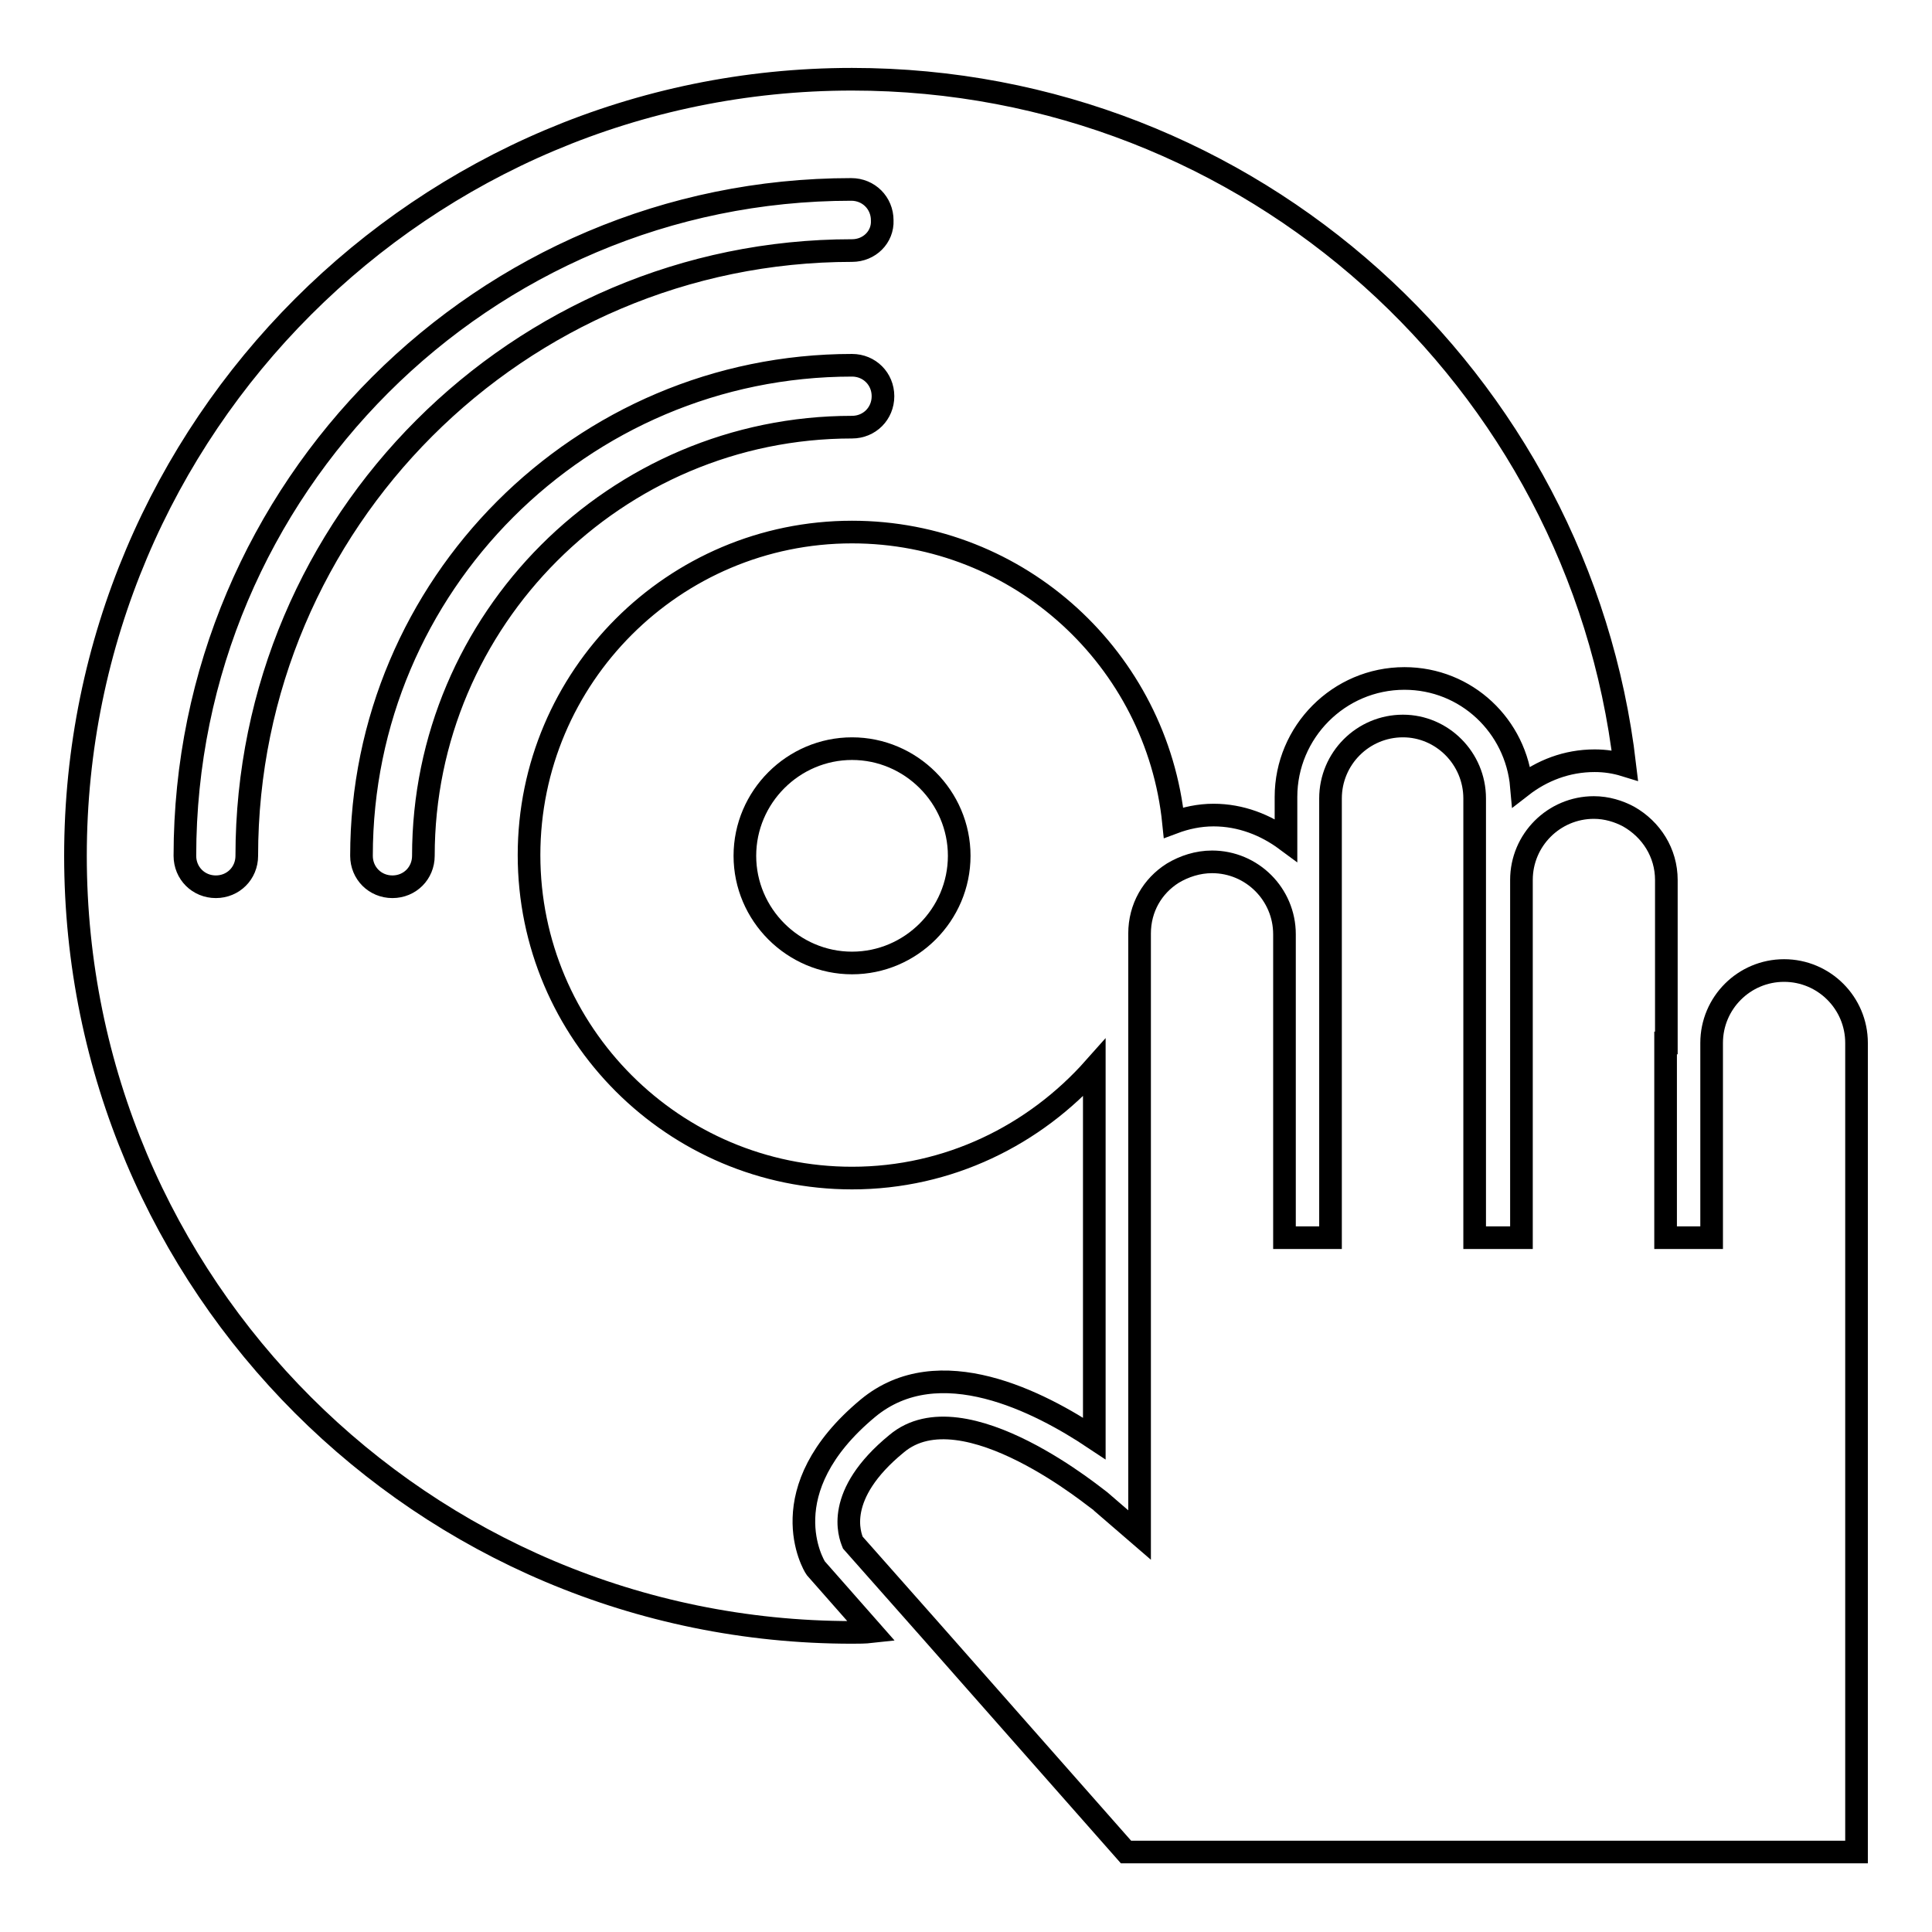
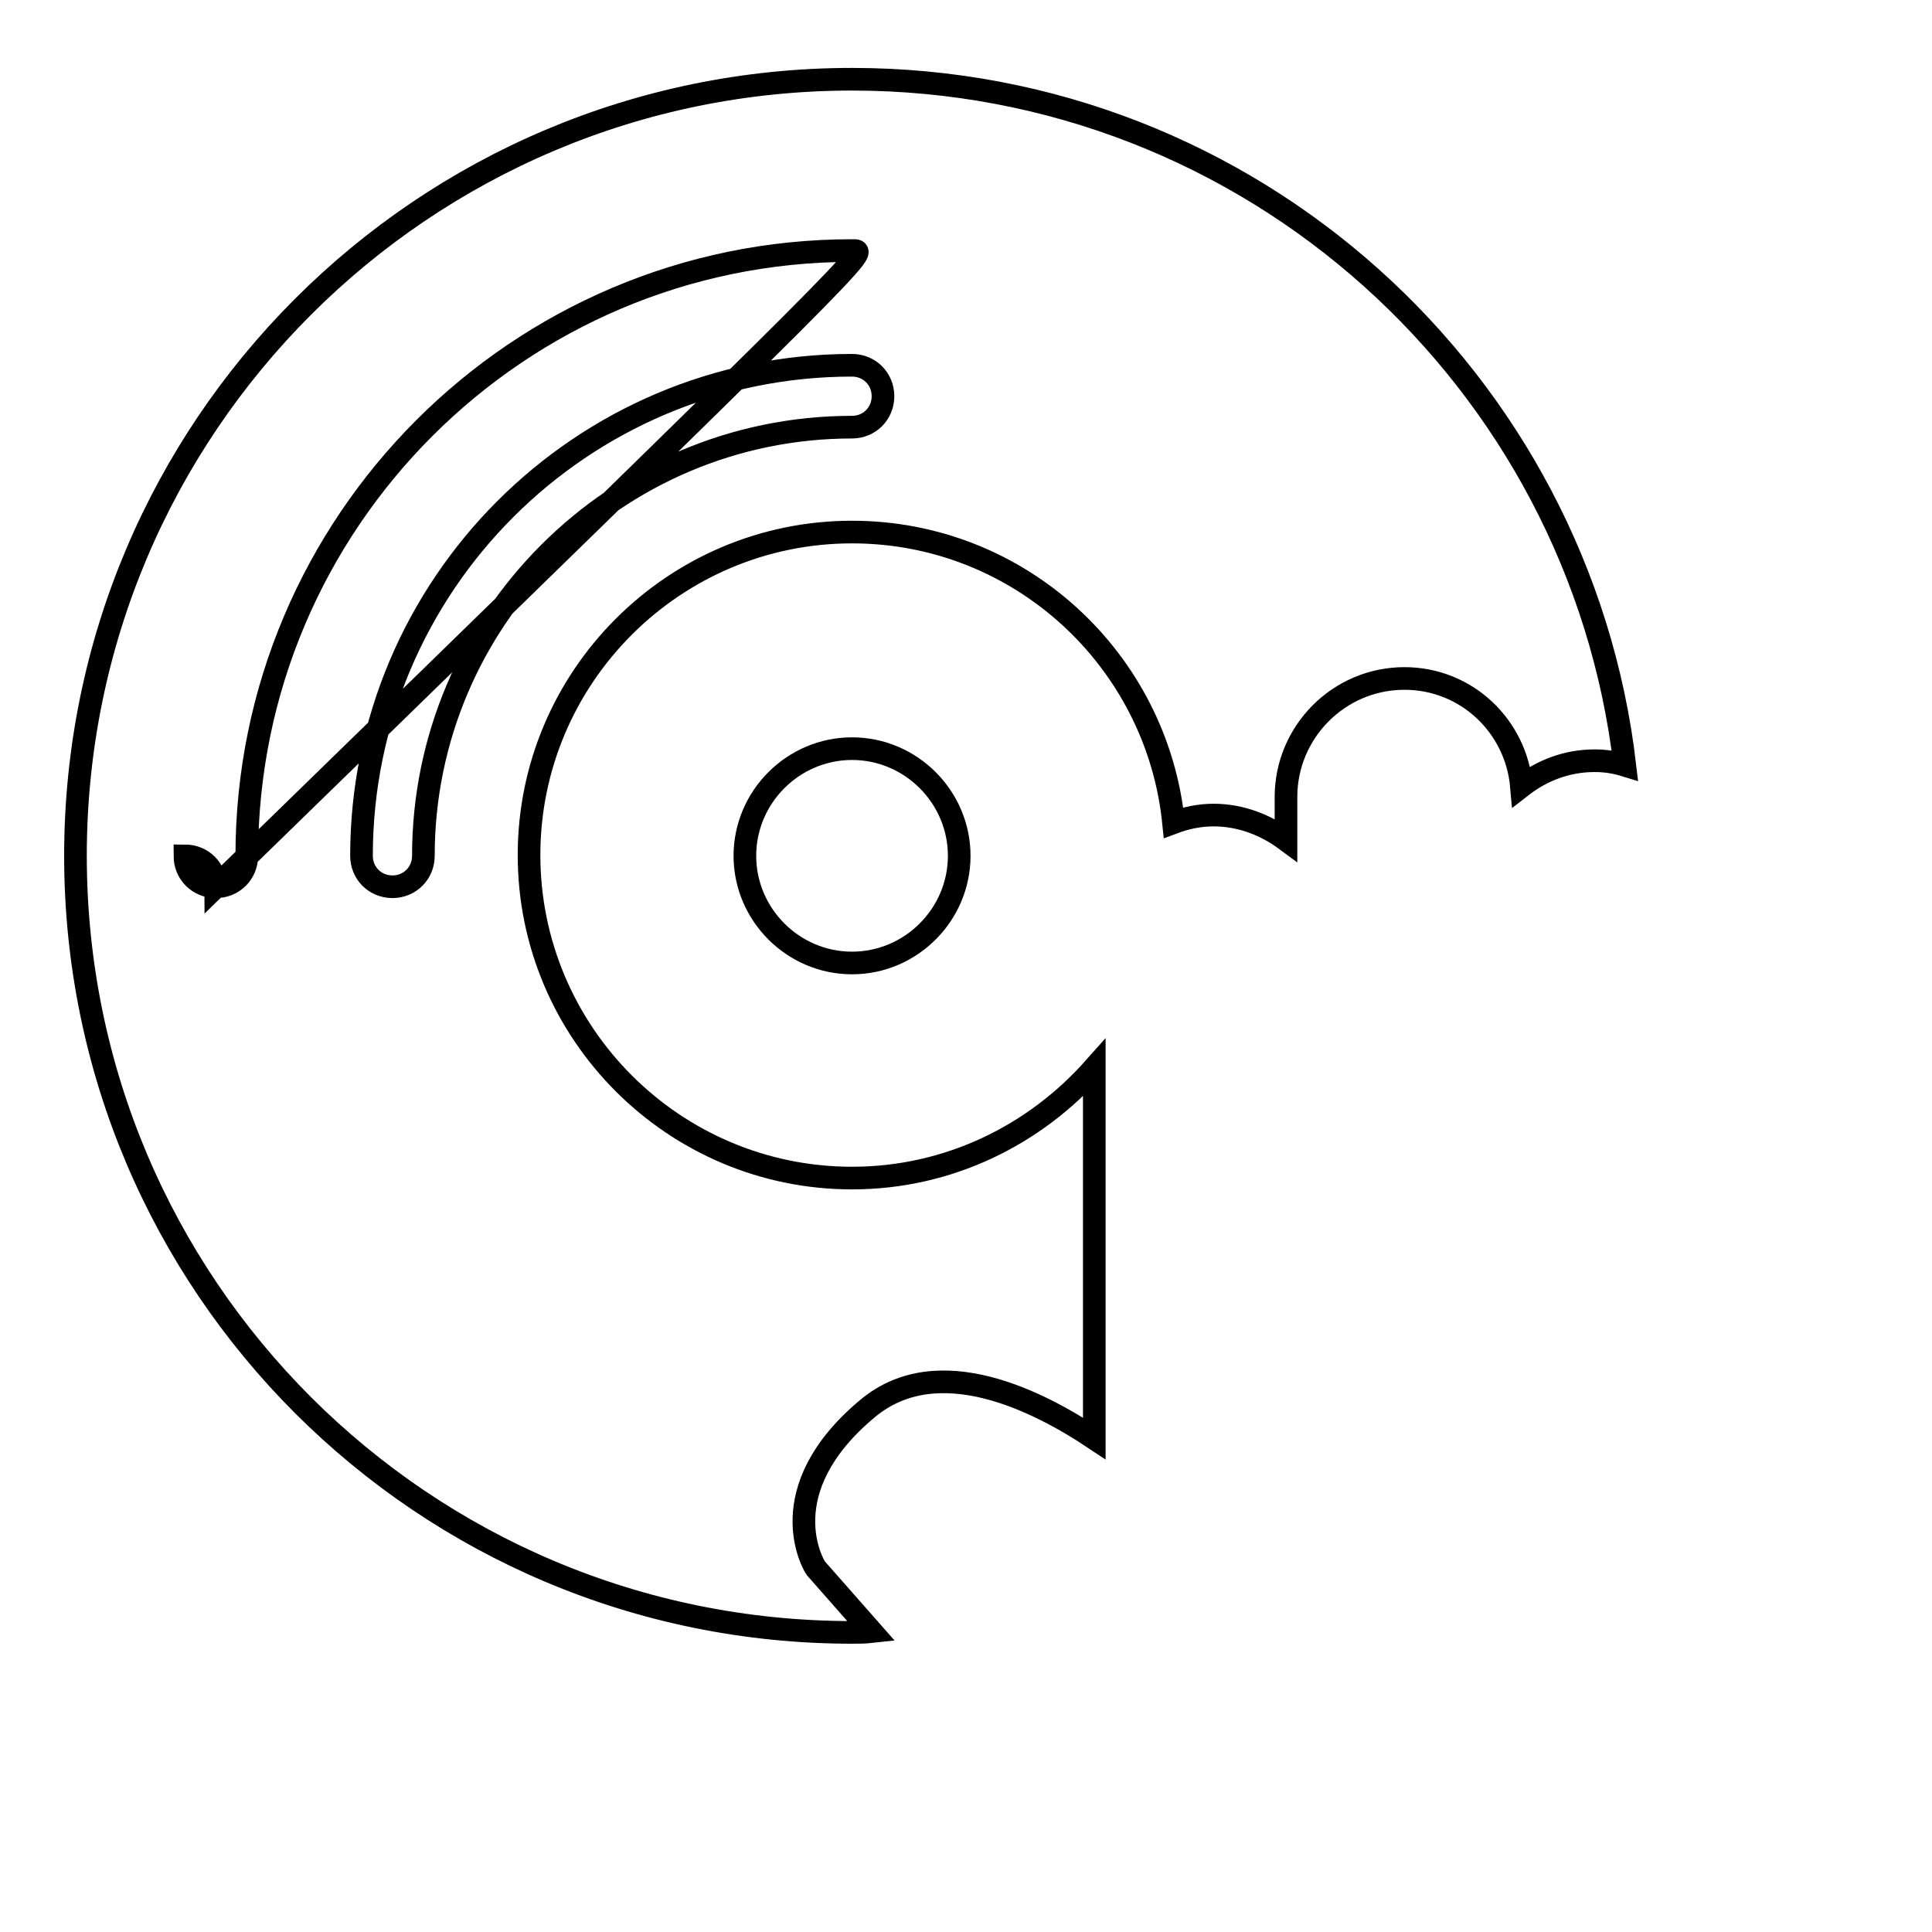
<svg xmlns="http://www.w3.org/2000/svg" version="1.1" x="0px" y="0px" viewBox="0 0 256 256" enable-background="new 0 0 256 256" xml:space="preserve">
  <g>
    <g>
      <g>
        <g>
-           <path stroke-width="3" fill-opacity="0" stroke="#000000" d="M112.9,10.5C56.1,10.5,10,56.6,10,113.4c0,56.9,46.1,102.9,102.9,102.9c0.9,0,1.7,0,2.6-0.1l-7.4-8.4c-0.3-0.4-6.2-10.3,6.9-21.2c9.4-7.8,22.8-0.8,30,4v-49.1c-7.9,8.9-19.3,14.6-32.1,14.6c-23.6,0-42.8-19.2-42.8-42.8c0-23.6,19.2-42.8,42.8-42.8c22.2,0,40.4,16.9,42.6,38.5c1.6-0.6,3.4-1,5.3-1c3.6,0,6.9,1.3,9.6,3.3v-5.7c0-8.6,7-15.7,15.7-15.7c8.2,0,14.8,6.3,15.5,14.3c2.7-2.1,6-3.4,9.7-3.4c1.4,0,2.7,0.2,4,0.6C209.3,50.3,165.8,10.5,112.9,10.5z M112.9,56.6c-31.3,0-56.8,25.5-56.8,56.8c0,2.3-1.8,4.1-4.1,4.1c-2.3,0-4.1-1.8-4.1-4.1c0-35.8,29.1-65,65-65c2.3,0,4.1,1.8,4.1,4.1C117,54.8,115.2,56.6,112.9,56.6z M112.9,33.2c-44.2,0-80.2,36-80.2,80.2c0,2.3-1.8,4.1-4.1,4.1c-2.3,0-4.1-1.8-4.1-4.1c0-48.7,39.6-88.3,88.3-88.3c2.3,0,4.1,1.8,4.1,4.1C117,31.4,115.2,33.2,112.9,33.2z" />
+           <path stroke-width="3" fill-opacity="0" stroke="#000000" d="M112.9,10.5C56.1,10.5,10,56.6,10,113.4c0,56.9,46.1,102.9,102.9,102.9c0.9,0,1.7,0,2.6-0.1l-7.4-8.4c-0.3-0.4-6.2-10.3,6.9-21.2c9.4-7.8,22.8-0.8,30,4v-49.1c-7.9,8.9-19.3,14.6-32.1,14.6c-23.6,0-42.8-19.2-42.8-42.8c0-23.6,19.2-42.8,42.8-42.8c22.2,0,40.4,16.9,42.6,38.5c1.6-0.6,3.4-1,5.3-1c3.6,0,6.9,1.3,9.6,3.3v-5.7c0-8.6,7-15.7,15.7-15.7c8.2,0,14.8,6.3,15.5,14.3c2.7-2.1,6-3.4,9.7-3.4c1.4,0,2.7,0.2,4,0.6C209.3,50.3,165.8,10.5,112.9,10.5z M112.9,56.6c-31.3,0-56.8,25.5-56.8,56.8c0,2.3-1.8,4.1-4.1,4.1c-2.3,0-4.1-1.8-4.1-4.1c0-35.8,29.1-65,65-65c2.3,0,4.1,1.8,4.1,4.1C117,54.8,115.2,56.6,112.9,56.6z M112.9,33.2c-44.2,0-80.2,36-80.2,80.2c0,2.3-1.8,4.1-4.1,4.1c-2.3,0-4.1-1.8-4.1-4.1c2.3,0,4.1,1.8,4.1,4.1C117,31.4,115.2,33.2,112.9,33.2z" />
          <path stroke-width="3" fill-opacity="0" stroke="#000000" d="M98.7,113.4c0,7.8,6.4,14.2,14.2,14.2c7.8,0,14.2-6.4,14.2-14.2s-6.4-14.2-14.2-14.2C105.1,99.2,98.7,105.6,98.7,113.4z" />
-           <path stroke-width="3" fill-opacity="0" stroke="#000000" d="M220.8,138.2v-21.6c0-3.6-2-6.7-5-8.4c-1.3-0.7-2.9-1.2-4.6-1.2c-5.3,0-9.6,4.3-9.6,9.6V164h-3.1h-3.1v-47.4v-10.8c0-5.3-4.3-9.6-9.5-9.6c-5.3,0-9.6,4.3-9.6,9.6v18V164l0,0h-6.1v-40.2c0-5.3-4.3-9.6-9.6-9.6c-1.9,0-3.7,0.6-5.2,1.5c-2.7,1.7-4.4,4.6-4.4,8v8.7v71l-5.1-4.4c-0.2-0.1-18.2-15.2-27.1-7.7c-8.3,6.8-6.2,12.1-5.8,13.1l10,11.3l26.2,29.7H246V138.2c0-5.3-4.3-9.6-9.6-9.6s-9.6,4.3-9.6,9.6V164h-6.1l0,0V138.2L220.8,138.2z" />
        </g>
      </g>
      <g />
      <g />
      <g />
      <g />
      <g />
      <g />
      <g />
      <g />
      <g />
      <g />
      <g />
      <g />
      <g />
      <g />
      <g />
    </g>
  </g>
</svg>